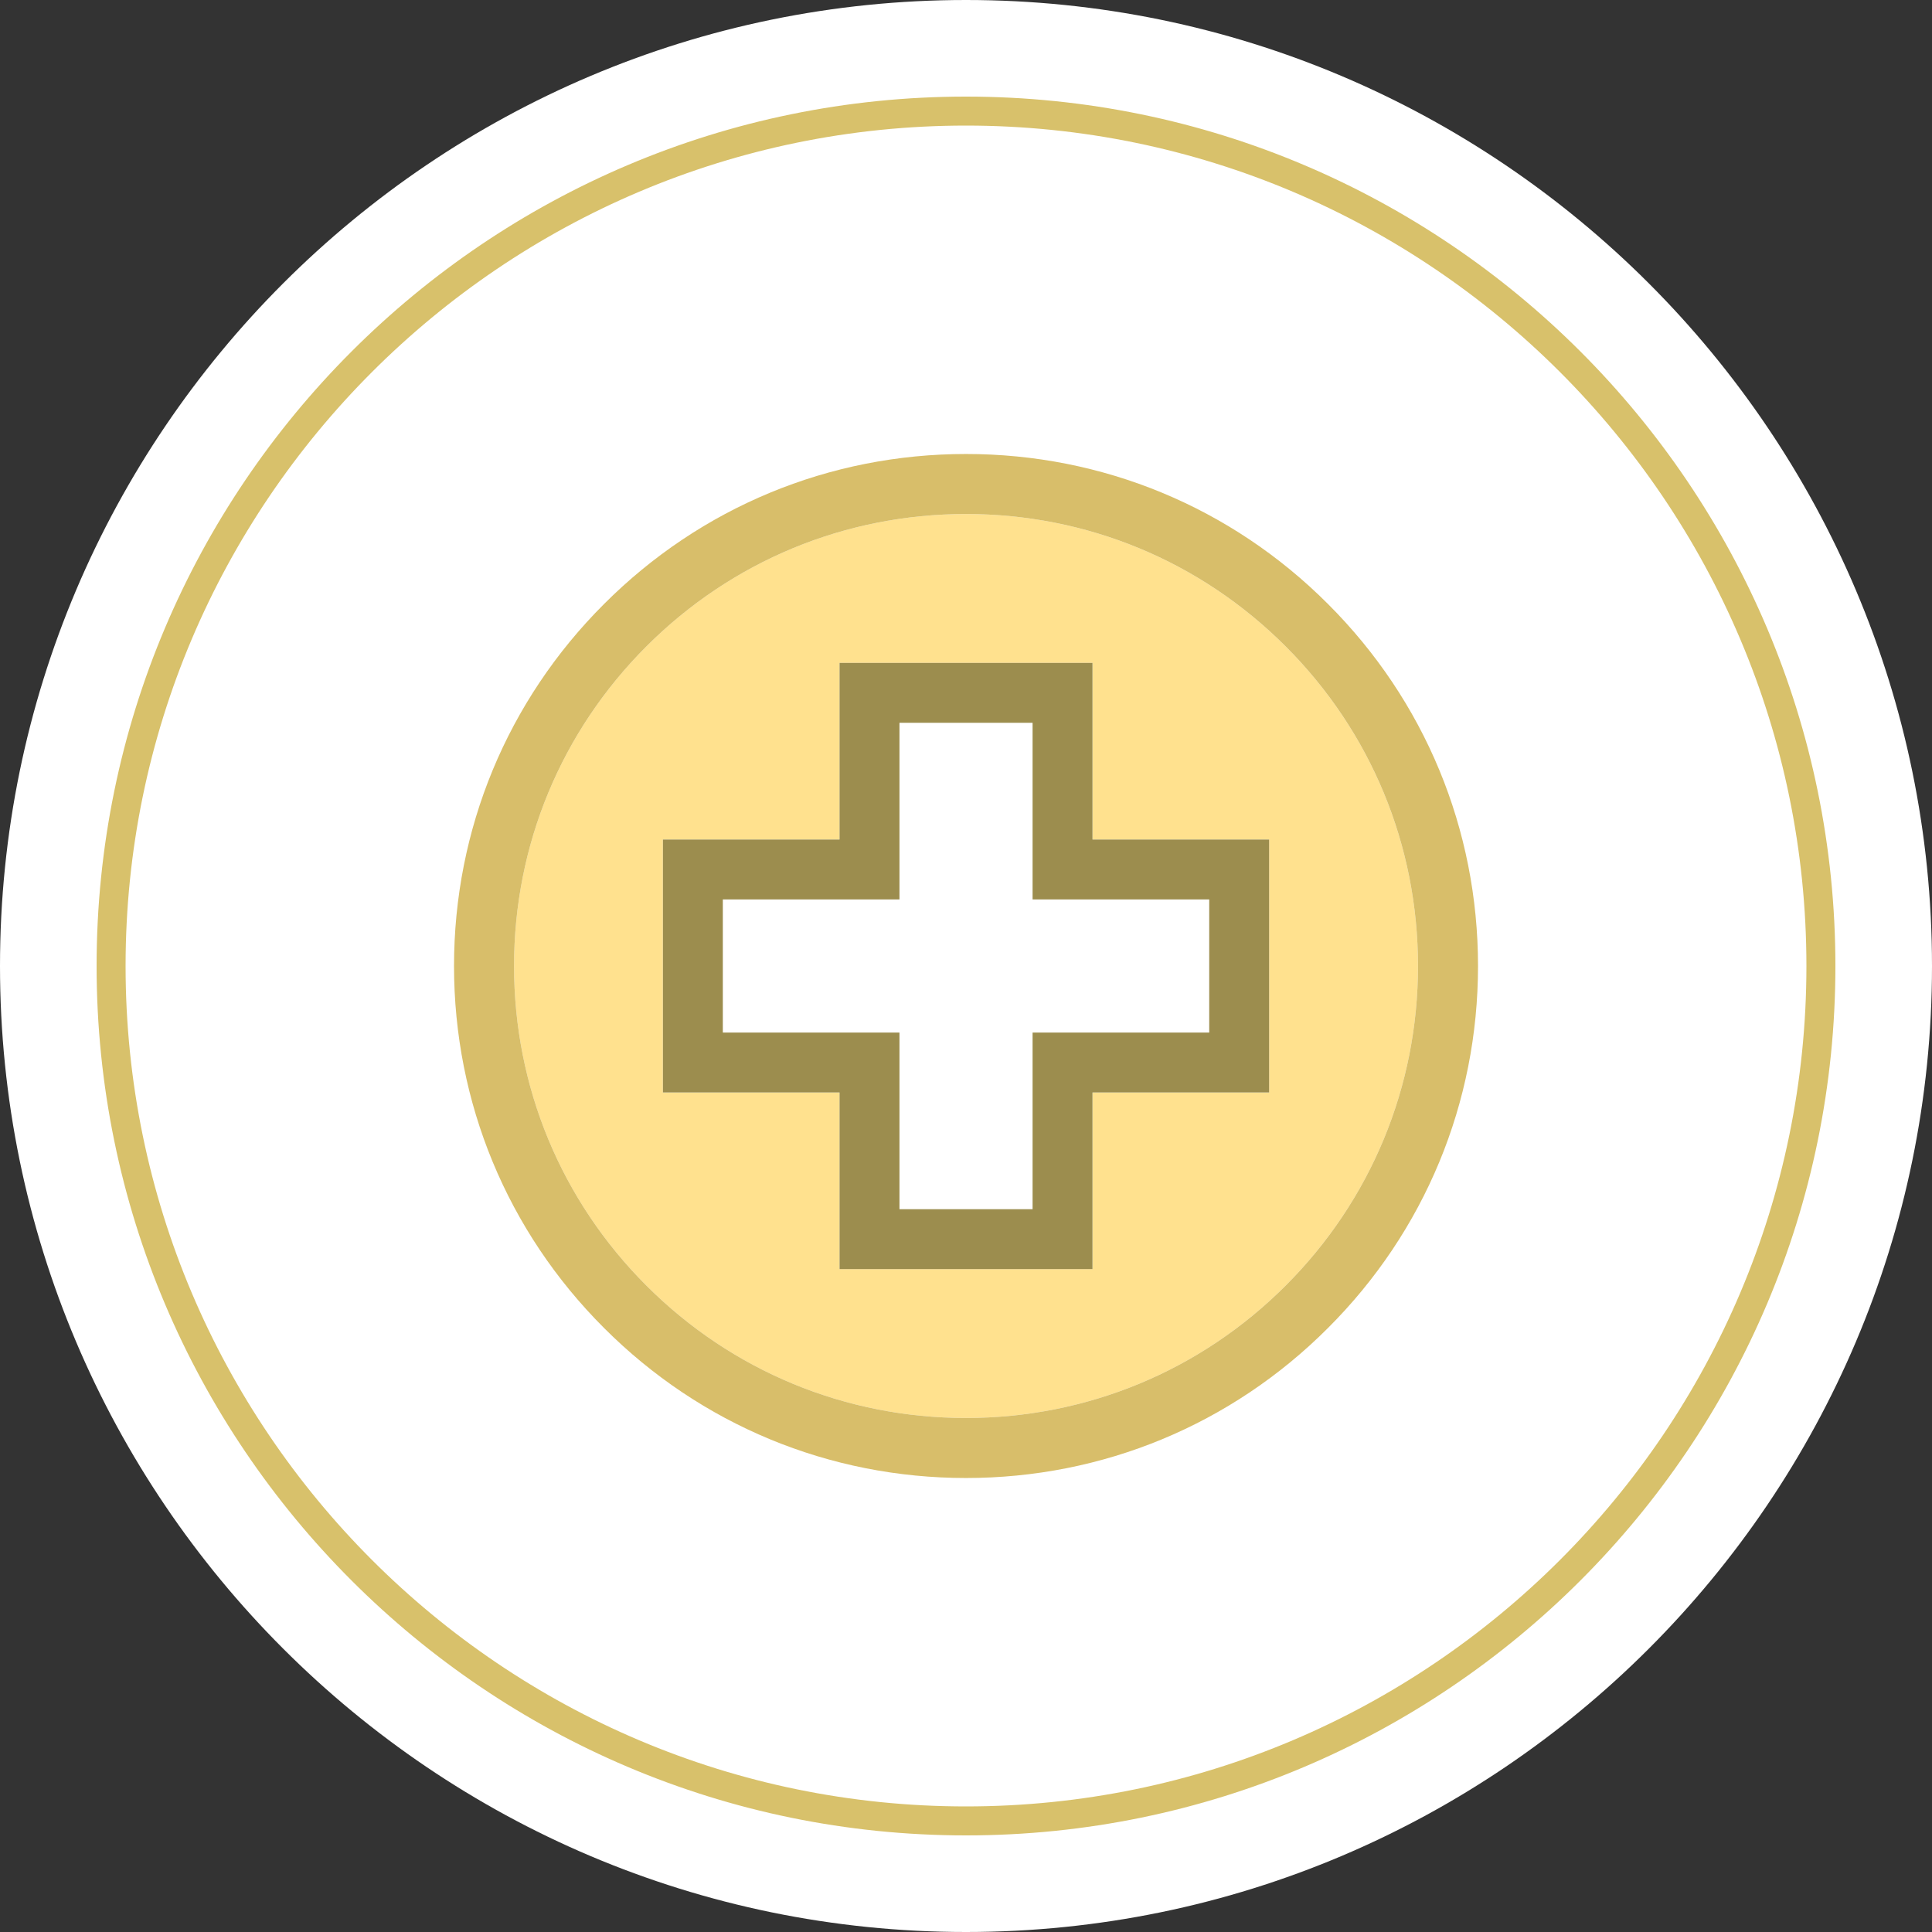
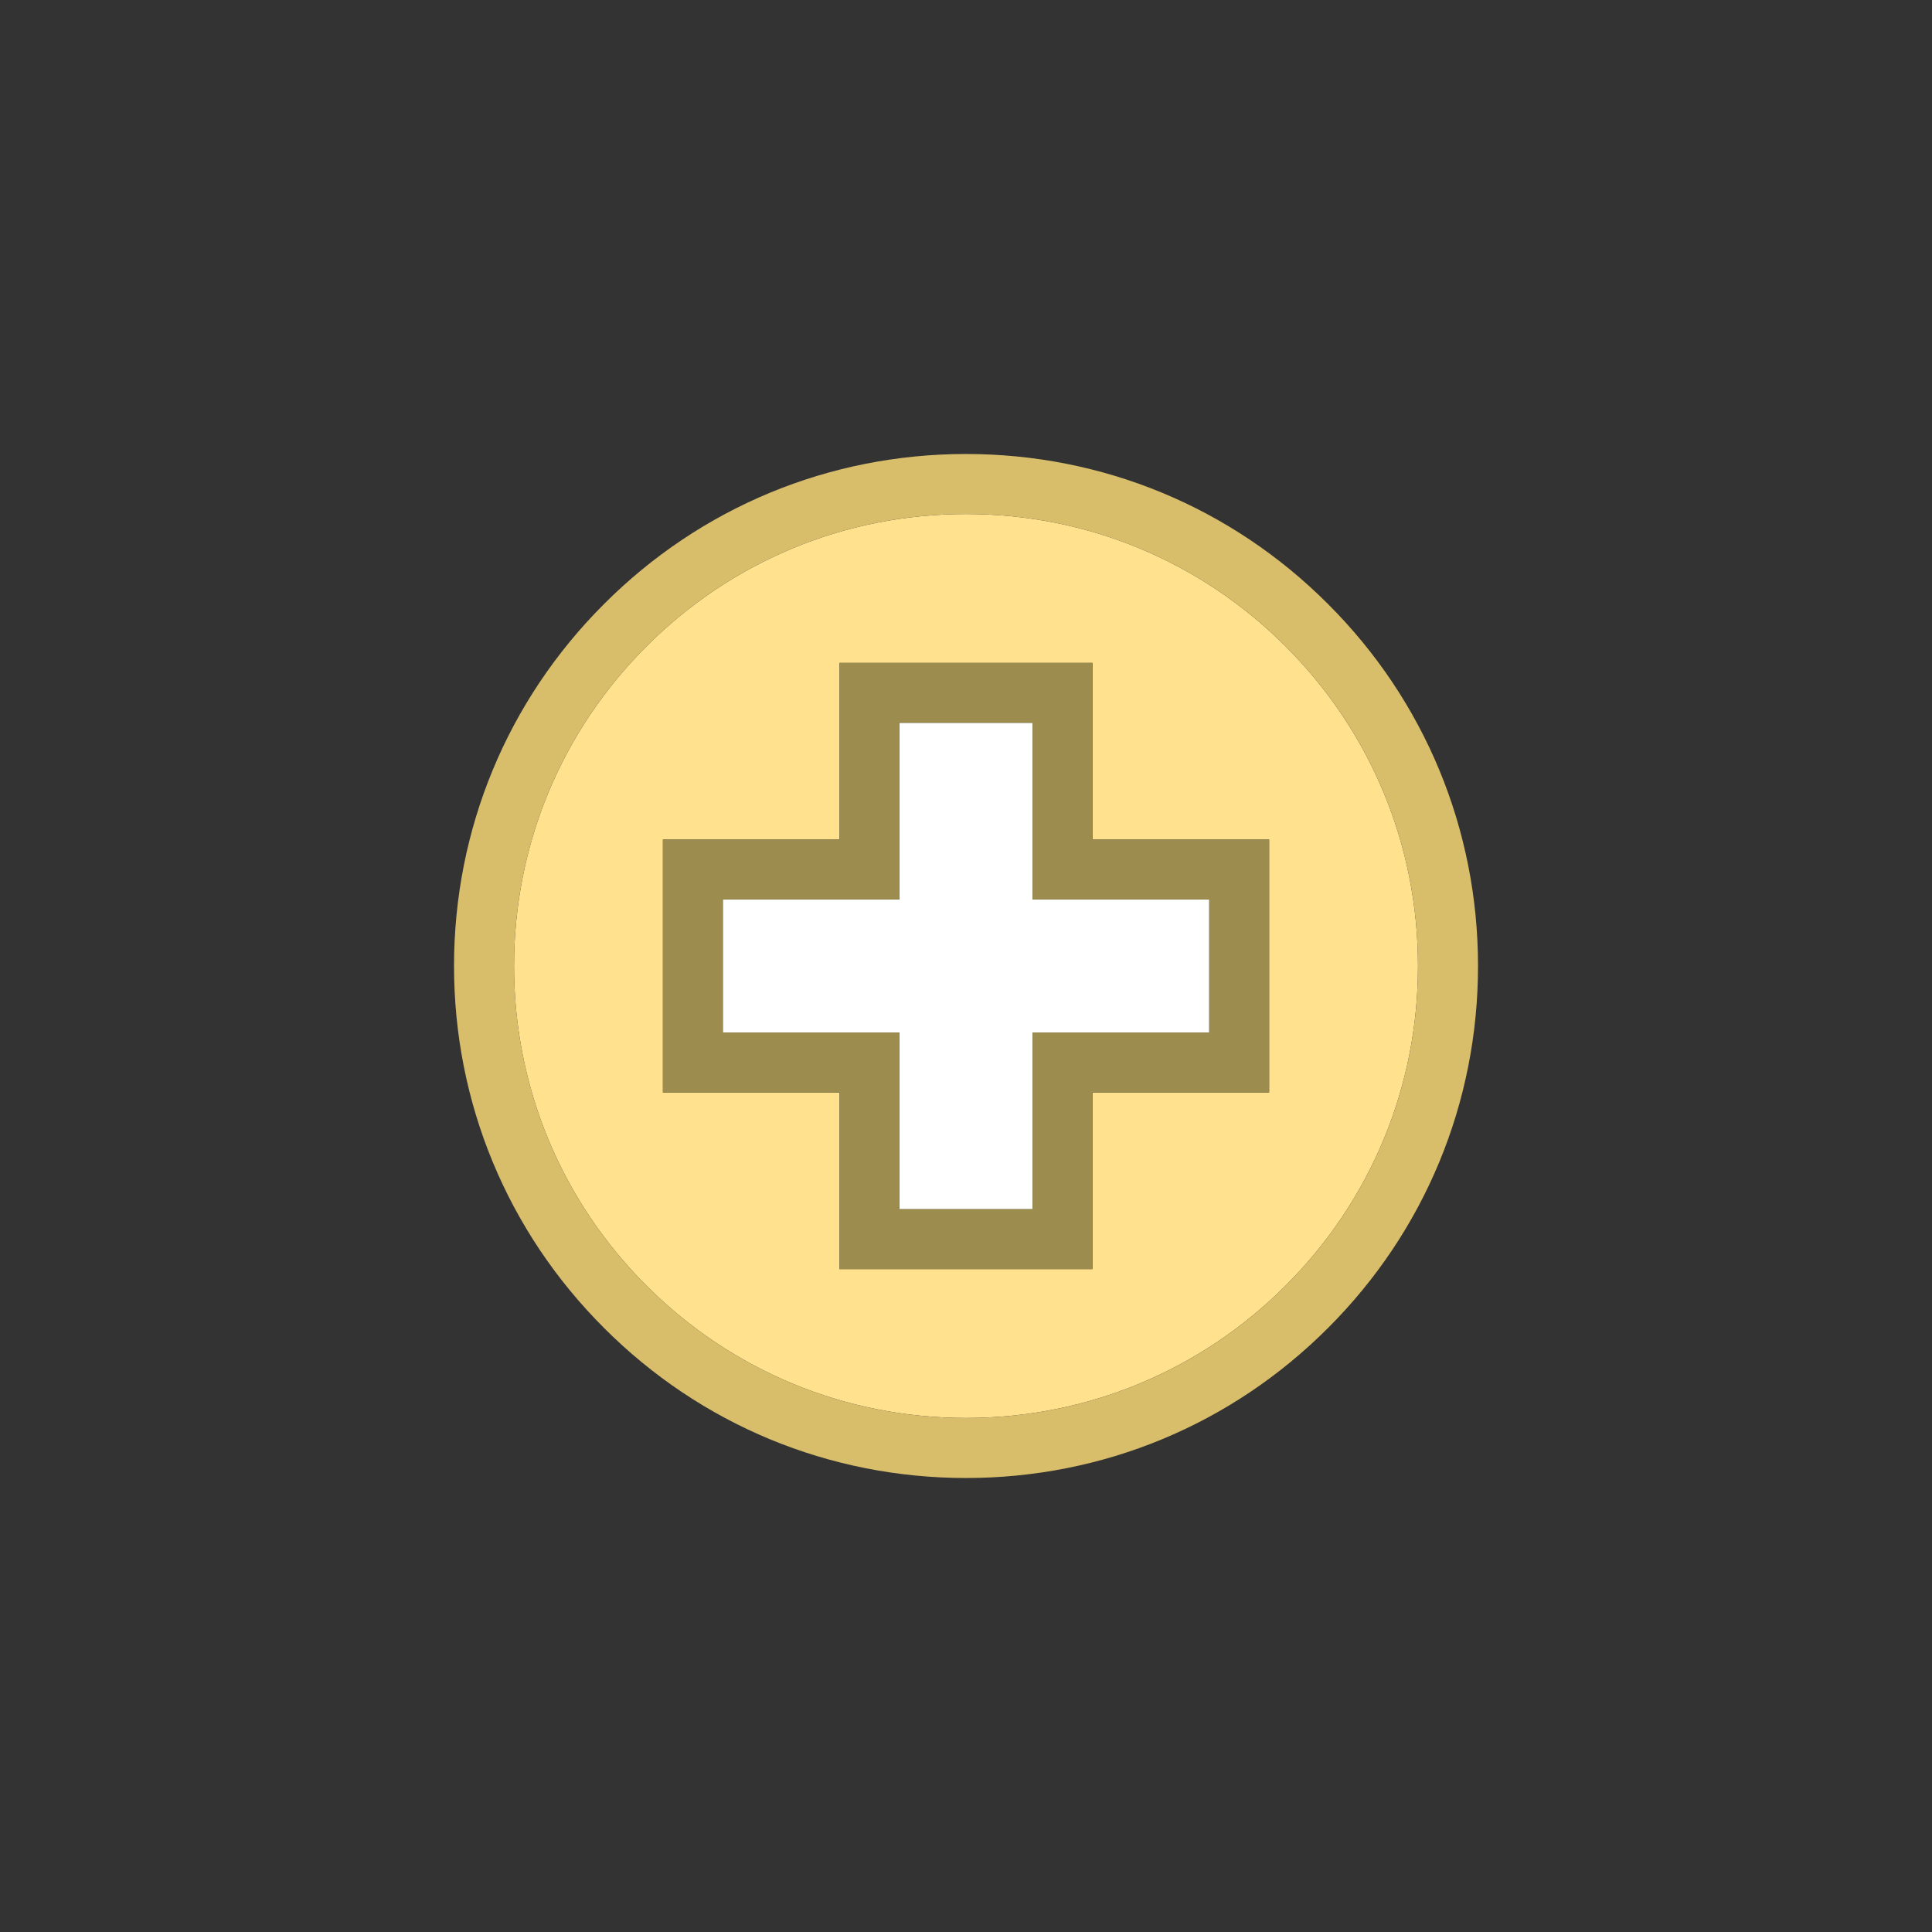
<svg xmlns="http://www.w3.org/2000/svg" width="150" height="150" viewBox="0 0 150 150" fill="none">
  <rect x="0" y="0" width="150" height="150" fill="#333333" stroke="none" />
-   <path d="M74.999 150C33.644 150 0 116.355 0 75.001C0 33.645 33.644 0 74.999 0C116.354 0 150 33.645 150 75.001C150 116.355 116.354 150 74.999 150Z" fill="white" />
-   <path d="M74.999 7.5C37.779 7.5 7.5 37.781 7.5 75.001C7.5 112.219 37.779 142.5 74.999 142.5C112.218 142.5 142.5 112.219 142.5 75.001C142.5 37.781 112.218 7.5 74.999 7.5ZM74.999 140.25C39.021 140.25 9.75 110.98 9.75 75.001C9.75 39.023 39.021 9.75 74.999 9.75C110.979 9.75 140.25 39.023 140.25 75.001C140.25 110.98 110.979 140.25 74.999 140.25Z" fill="#D8C16B" />
  <path d="M93.885 69.832V80.168H80.171V93.882H69.835V80.168H56.121V69.832H69.835V56.118H80.171V69.832H93.885Z" fill="white" />
  <path d="M99.816 50.185C106.444 56.814 110.092 65.629 110.092 75C110.092 84.371 106.444 93.186 99.816 99.815C93.187 106.443 84.372 110.091 75.001 110.091C65.629 110.091 56.815 106.443 50.186 99.815C43.557 93.186 39.91 84.371 39.91 75C39.91 65.629 43.557 56.814 50.186 50.185C56.815 43.556 65.629 39.909 75.001 39.909C84.372 39.909 93.187 43.556 99.816 50.185ZM98.534 84.819V65.181H84.82V51.467H65.182V65.181H51.468V84.819H65.182V98.533H84.82V84.819H98.534Z" fill="#FFE18E" />
  <path d="M103.106 46.896C110.619 54.399 114.753 64.386 114.753 75C114.753 85.614 110.619 95.601 103.106 103.104C95.603 110.617 85.615 114.752 75.002 114.752C64.388 114.752 54.4 110.617 46.897 103.104C39.384 95.601 35.25 85.614 35.25 75C35.25 64.386 39.384 54.399 46.897 46.896C54.4 39.383 64.388 35.248 75.002 35.248C85.615 35.248 95.603 39.383 103.106 46.896ZM110.092 75C110.092 65.629 106.445 56.814 99.817 50.185C93.188 43.556 84.373 39.909 75.002 39.909C65.63 39.909 56.815 43.556 50.187 50.185C43.558 56.814 39.911 65.629 39.911 75C39.911 84.371 43.558 93.186 50.187 99.815C56.815 106.443 65.63 110.091 75.002 110.091C84.373 110.091 93.188 106.443 99.817 99.815C106.445 93.186 110.092 84.371 110.092 75Z" fill="#D8BE6A" />
  <path d="M98.535 65.181V84.819H84.82V98.533H65.183V84.819H51.469V65.181H65.183V51.467H84.82V65.181H98.535ZM93.884 80.168V69.832H80.169V56.118H69.834V69.832H56.12V80.168H69.834V93.882H80.169V80.168H93.884Z" fill="#9C8D4E" />
</svg>